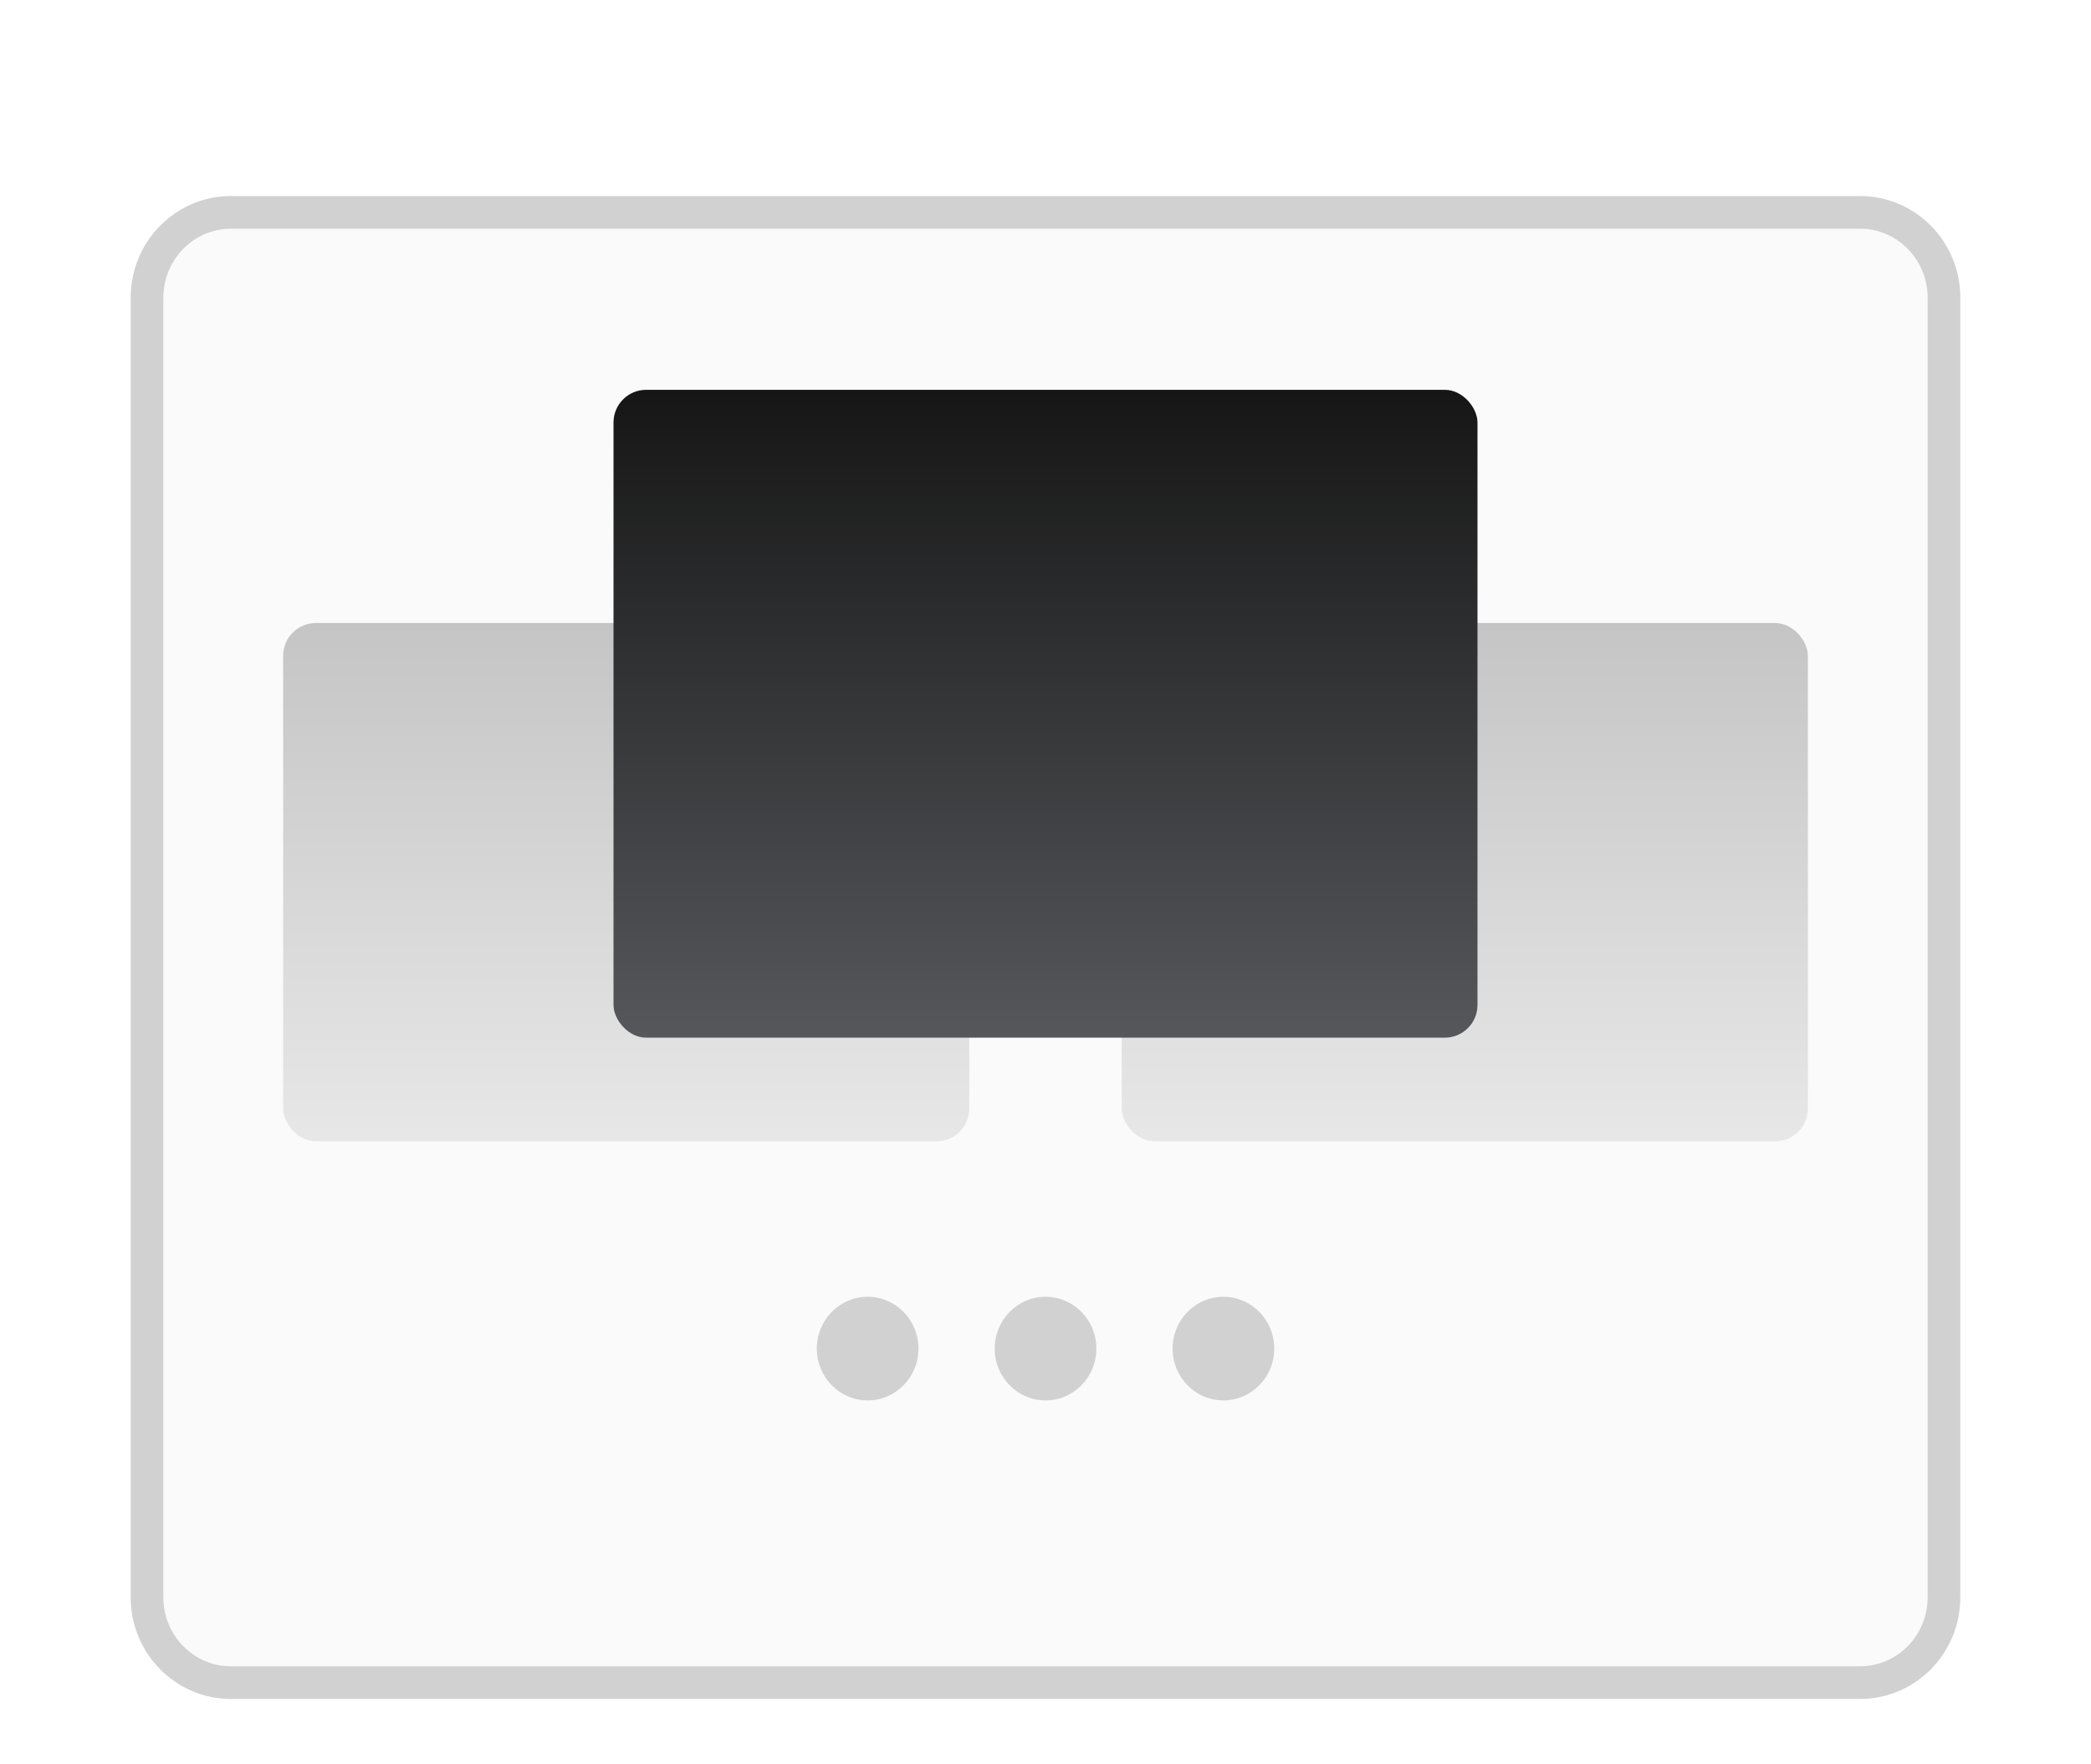
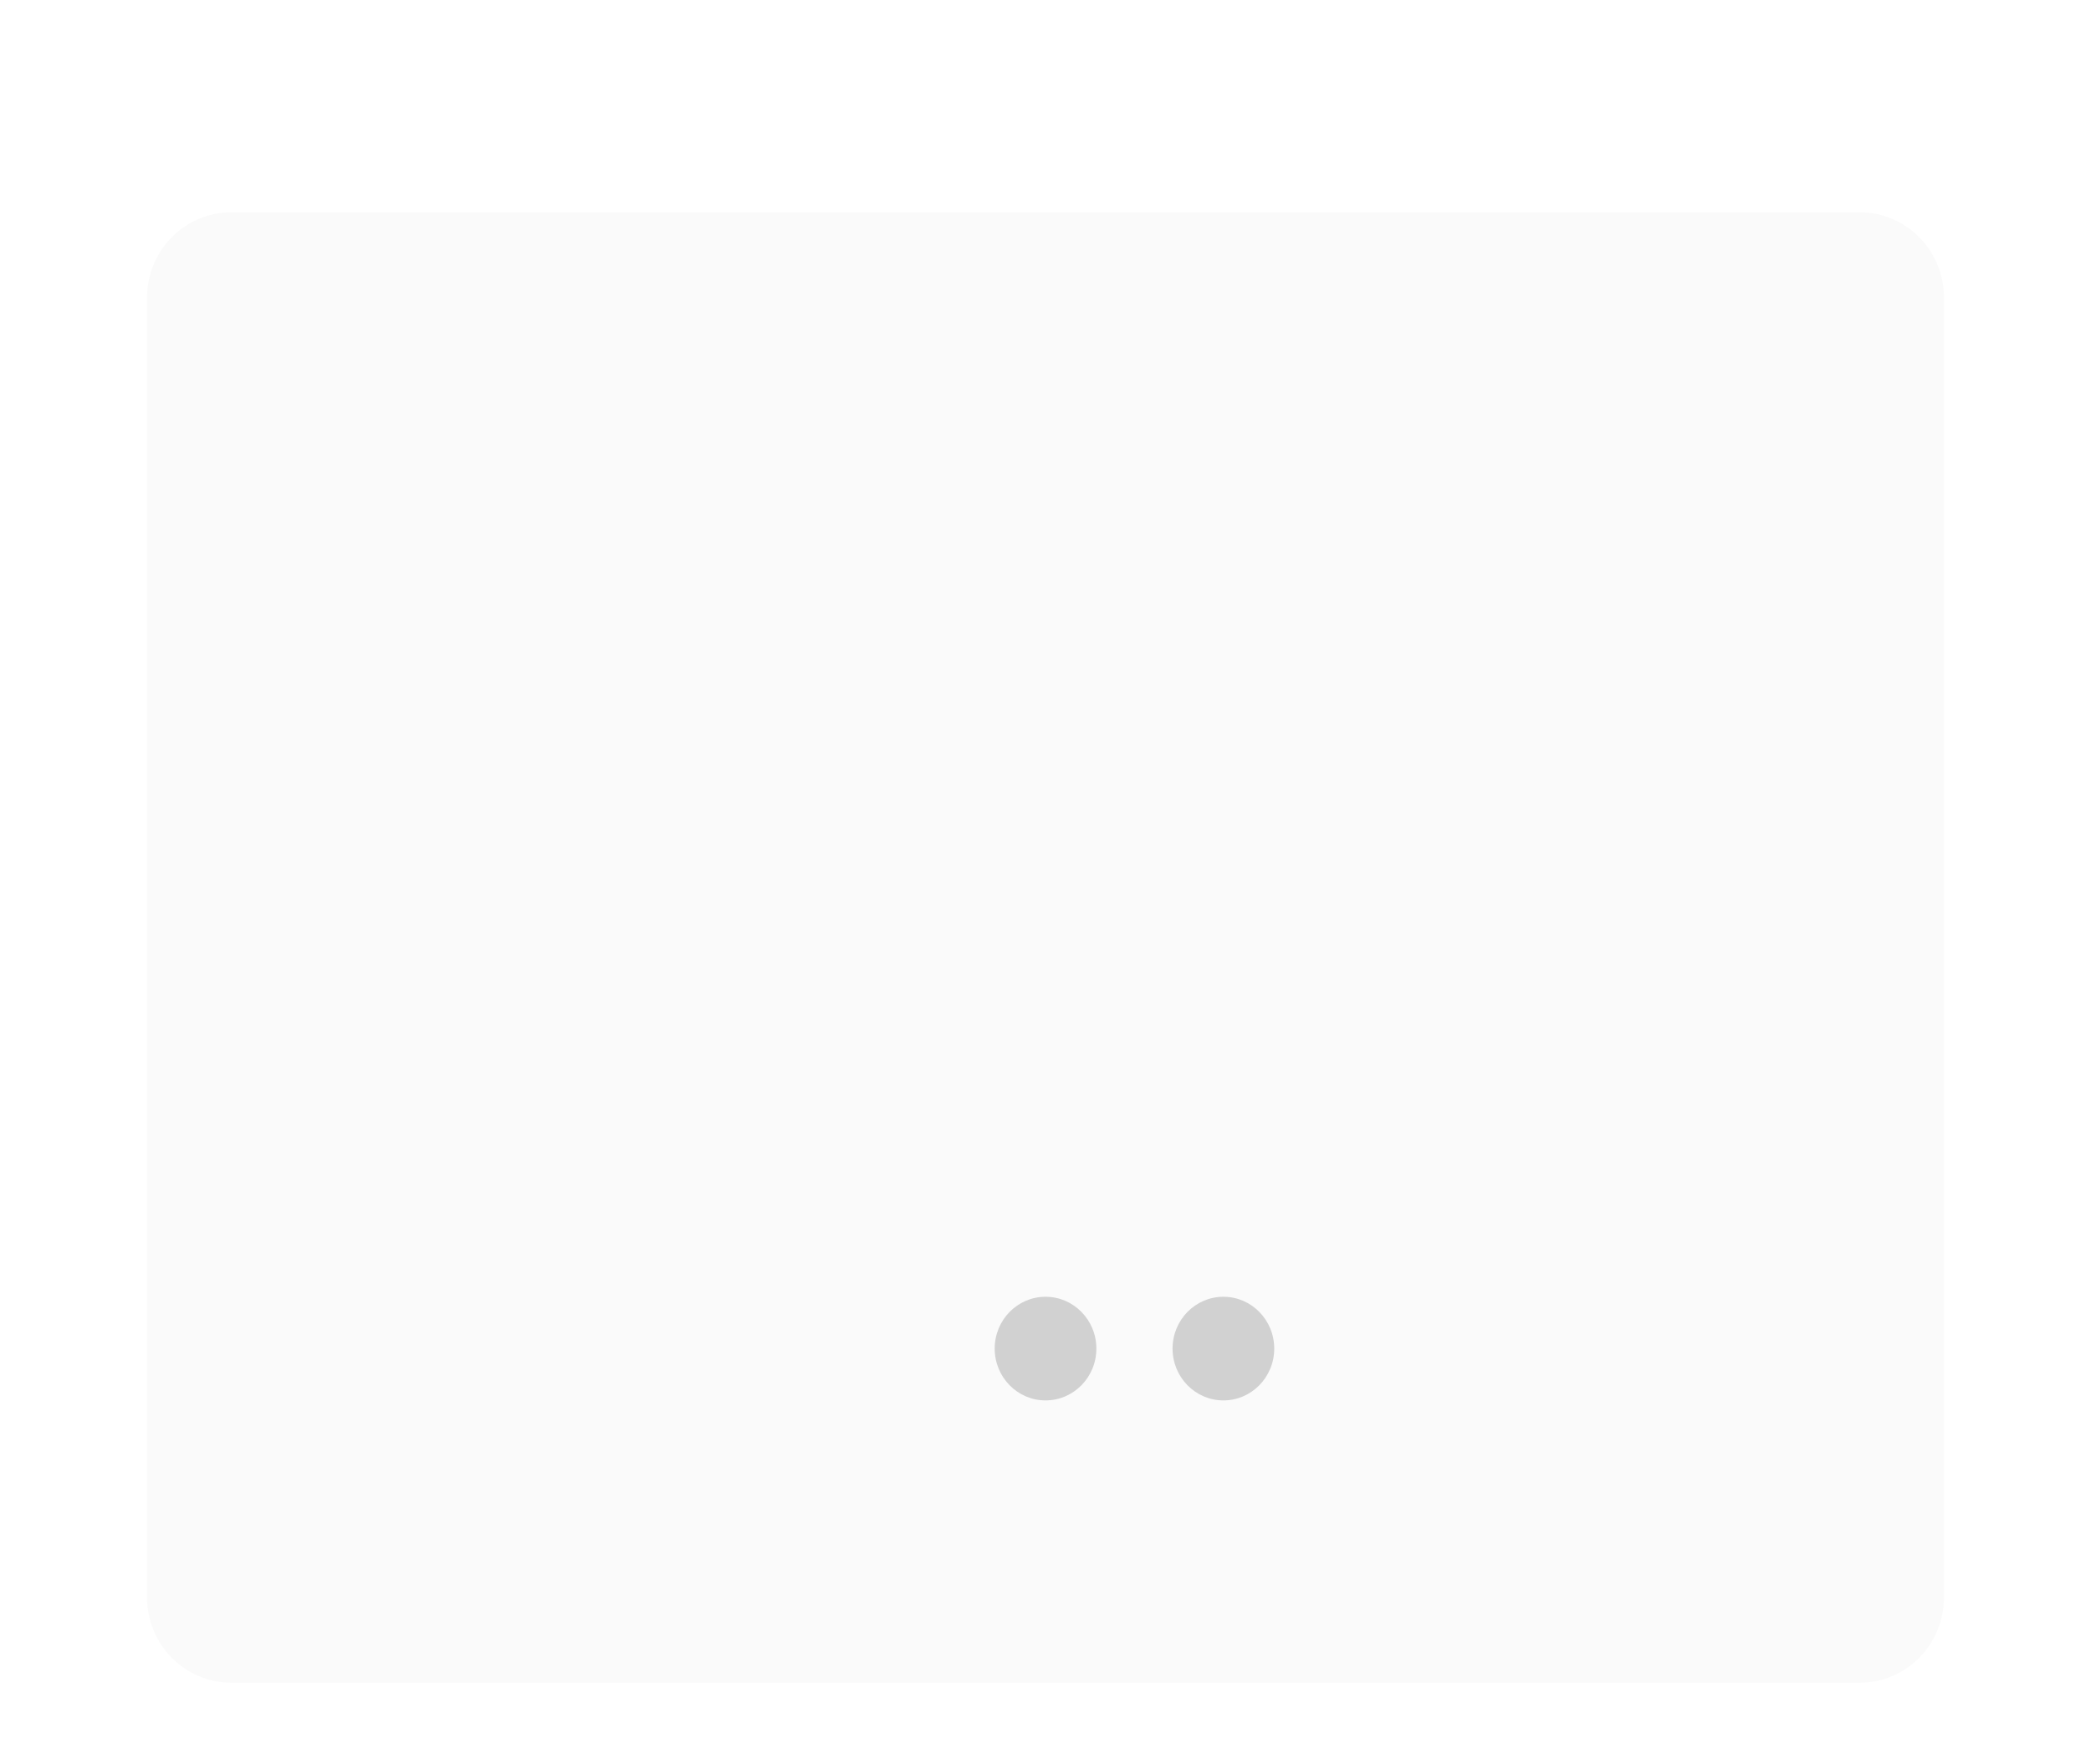
<svg xmlns="http://www.w3.org/2000/svg" width="64" height="54" viewBox="0 0 64 54">
  <defs>
    <style>.a{fill:#fff;stroke:#707070;}.b{clip-path:url(#a);}.c{fill:#fafafa;}.d,.h{fill:#d1d1d1;}.e{fill:url(#d);}.f{fill:url(#f);}.g,.h{stroke:none;}.i{filter:url(#b);}</style>
    <clipPath id="a">
      <rect class="a" width="64" height="54" transform="translate(1631 157)" />
    </clipPath>
    <filter id="b" x="-2" y="0" width="68" height="58" filterUnits="userSpaceOnUse">
      <feOffset dy="2" input="SourceAlpha" />
      <feGaussianBlur stdDeviation="2" result="c" />
      <feFlood flood-color="#ebebeb" />
      <feComposite operator="in" in2="c" />
      <feComposite in="SourceGraphic" />
    </filter>
    <linearGradient id="d" x1="0.26" x2="0.26" y2="1.021" gradientUnits="objectBoundingBox">
      <stop offset="0" stop-color="#c5c5c5" />
      <stop offset="1" stop-color="#e8e8e8" />
    </linearGradient>
    <linearGradient id="f" x1="0.5" x2="0.5" y2="1" gradientUnits="objectBoundingBox">
      <stop offset="0" stop-color="#161616" />
      <stop offset="1" stop-color="#55575b" />
    </linearGradient>
  </defs>
  <g class="b" transform="translate(-1631 -157)">
    <g transform="translate(-8406 423)">
      <g class="i" transform="matrix(1, 0, 0, 1, 10037, -266)">
        <g class="c" transform="translate(4 22)">
          <path class="g" d="M 52.931 27.5 L 3.068 27.5 C 1.652 27.5 0.5 26.329 0.5 24.889 L 0.5 -14.889 C 0.5 -16.329 1.652 -17.5 3.068 -17.5 L 52.931 -17.5 C 54.348 -17.5 55.5 -16.329 55.5 -14.889 L 55.5 24.889 C 55.5 26.329 54.348 27.5 52.931 27.5 Z" />
-           <path class="h" d="M 3.068 -17 C 1.928 -17 1 -16.053 1 -14.889 L 1 24.889 C 1 26.053 1.928 27 3.068 27 L 52.931 27 C 54.072 27 55 26.053 55 24.889 L 55 -14.889 C 55 -16.053 54.072 -17 52.931 -17 L 3.068 -17 M 3.068 -18 L 52.931 -18 C 54.626 -18 56 -16.607 56 -14.889 L 56 24.889 C 56 26.607 54.626 28 52.931 28 L 3.068 28 C 1.374 28 0 26.607 0 24.889 L 0 -14.889 C 0 -16.607 1.374 -18 3.068 -18 Z" />
        </g>
      </g>
      <g transform="translate(10045.667 -254.069)">
        <ellipse class="d" cx="1.556" cy="1.586" rx="1.556" ry="1.586" transform="translate(27.222 27.759)" />
        <ellipse class="d" cx="1.556" cy="1.586" rx="1.556" ry="1.586" transform="translate(21.778 27.759)" />
-         <ellipse class="d" cx="1.556" cy="1.586" rx="1.556" ry="1.586" transform="translate(16.333 27.759)" />
-         <rect class="e" width="21" height="15.862" rx="1" transform="translate(0 7.138)" />
-         <rect class="e" width="21" height="15.862" rx="1" transform="translate(25.667 7.138)" />
-         <rect class="f" width="26.444" height="19.828" rx="1" transform="translate(10.111)" />
      </g>
    </g>
  </g>
</svg>